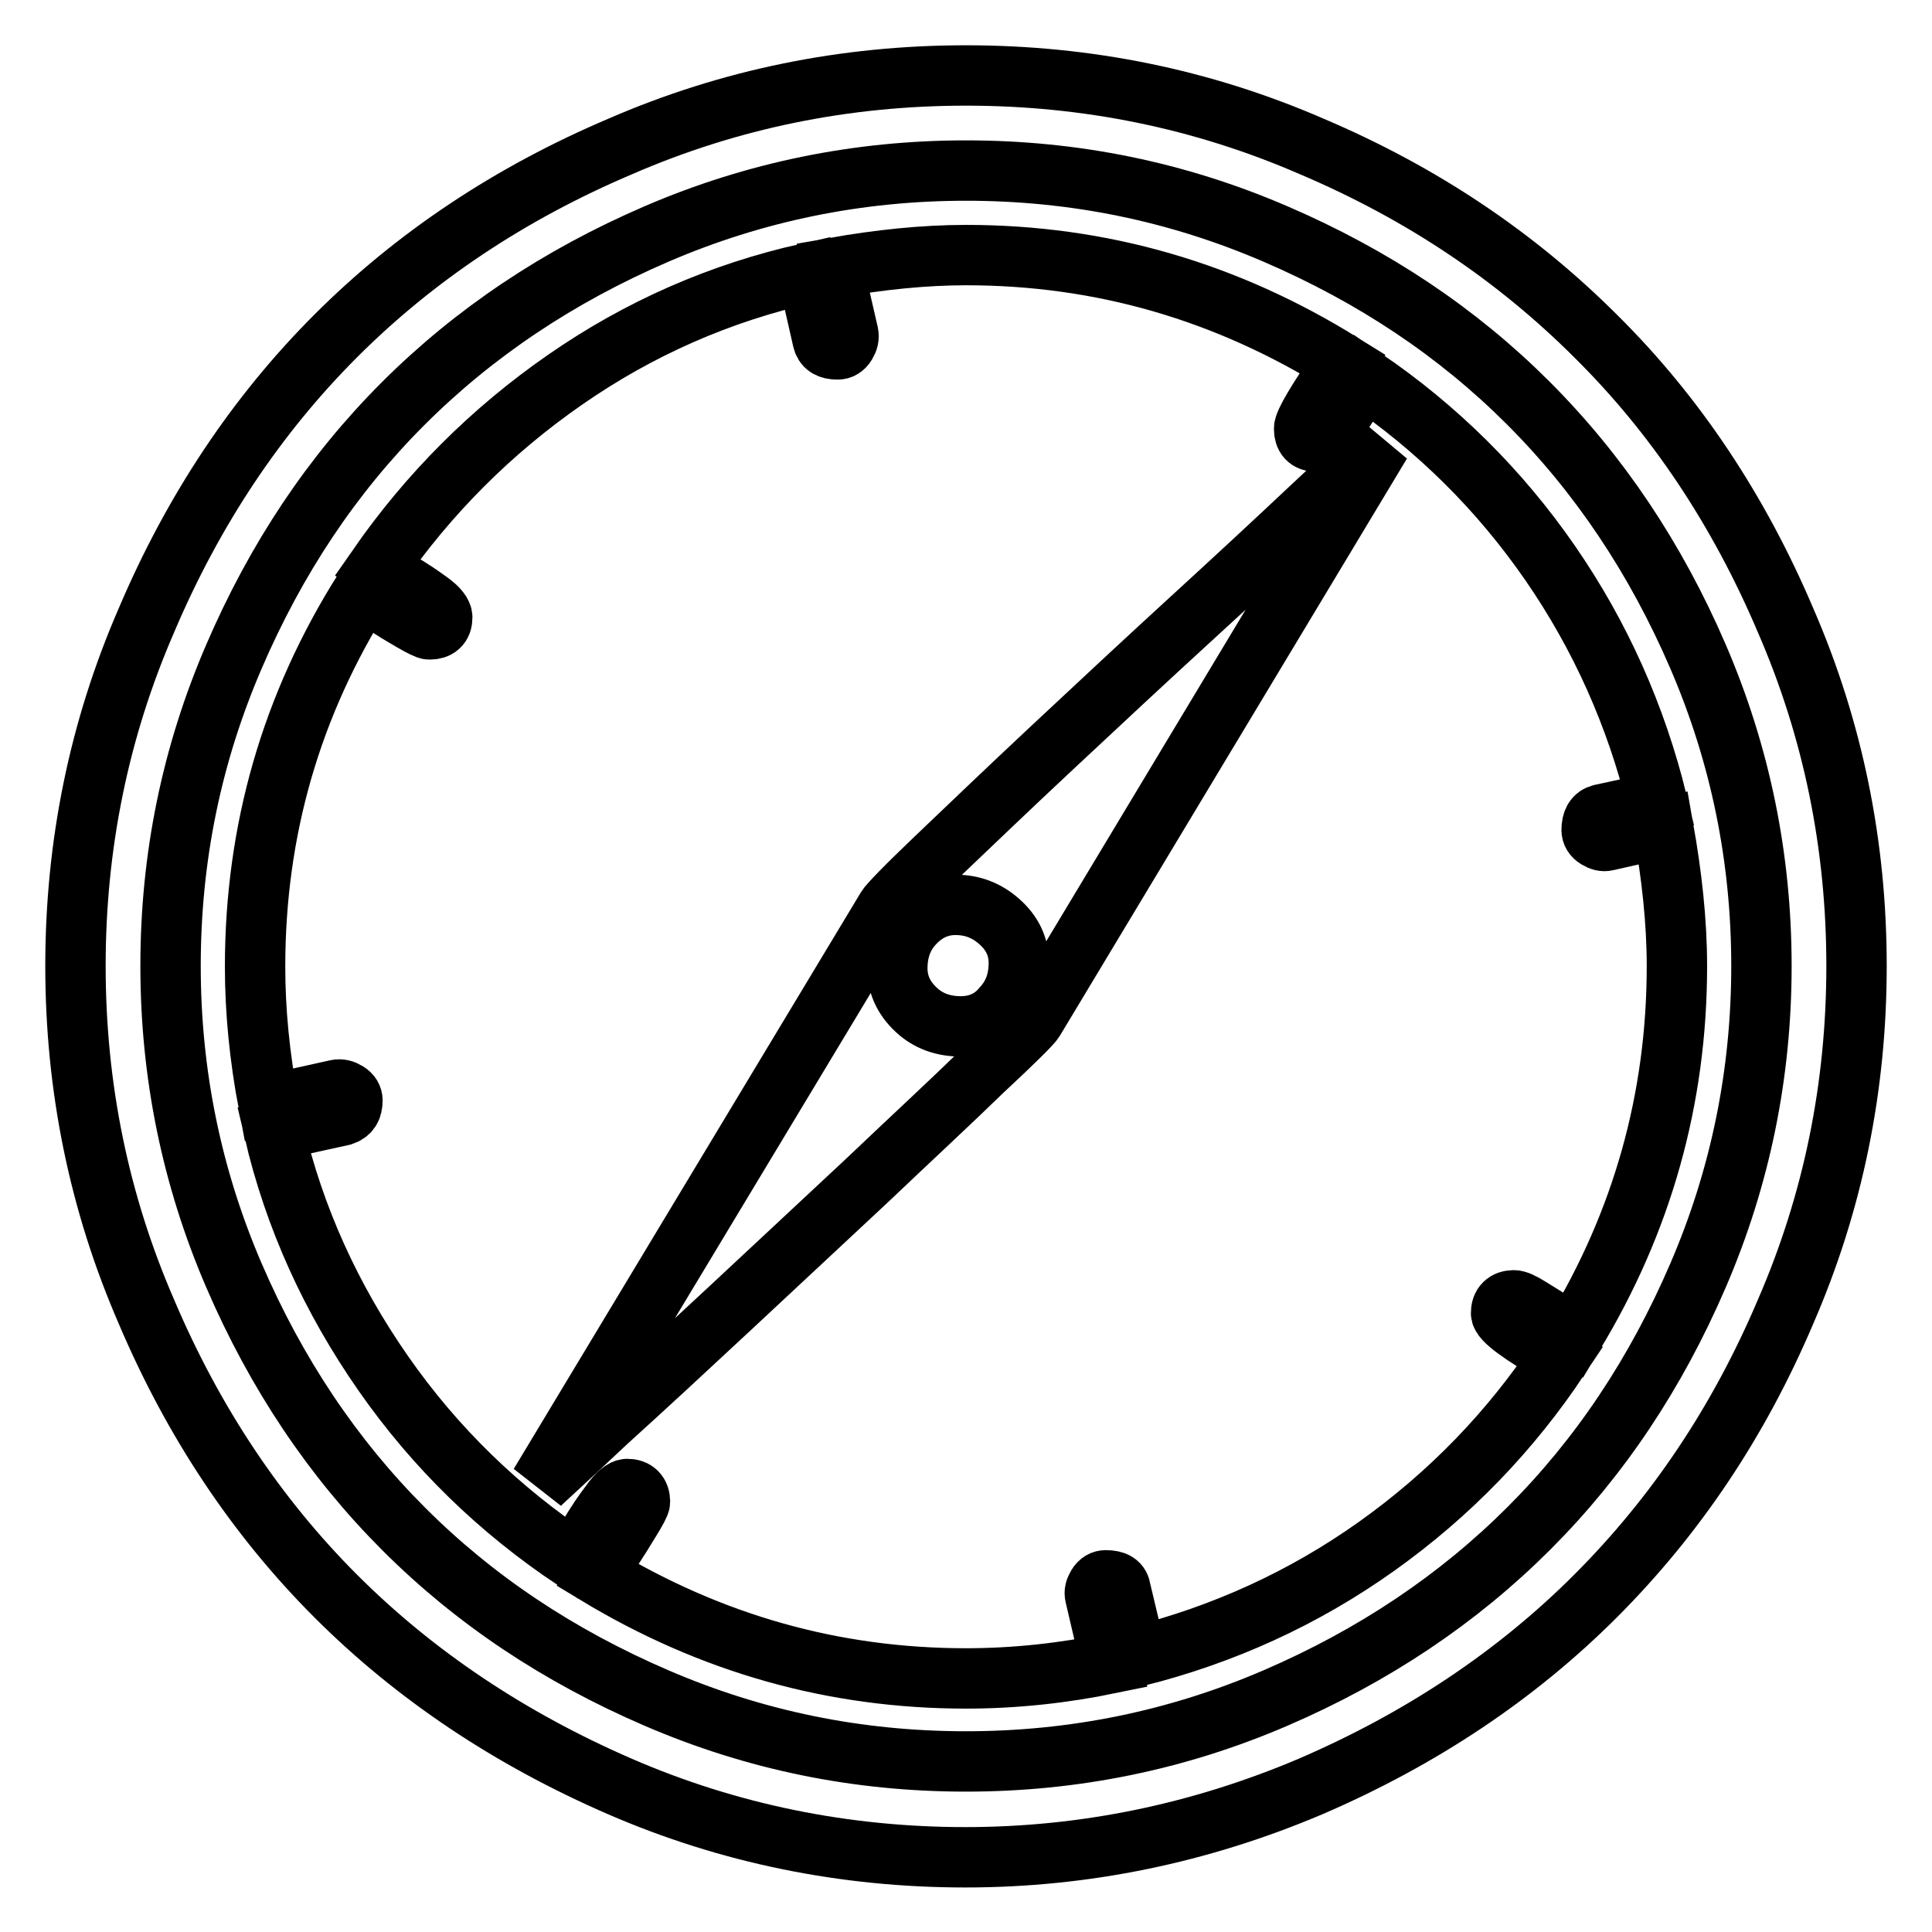
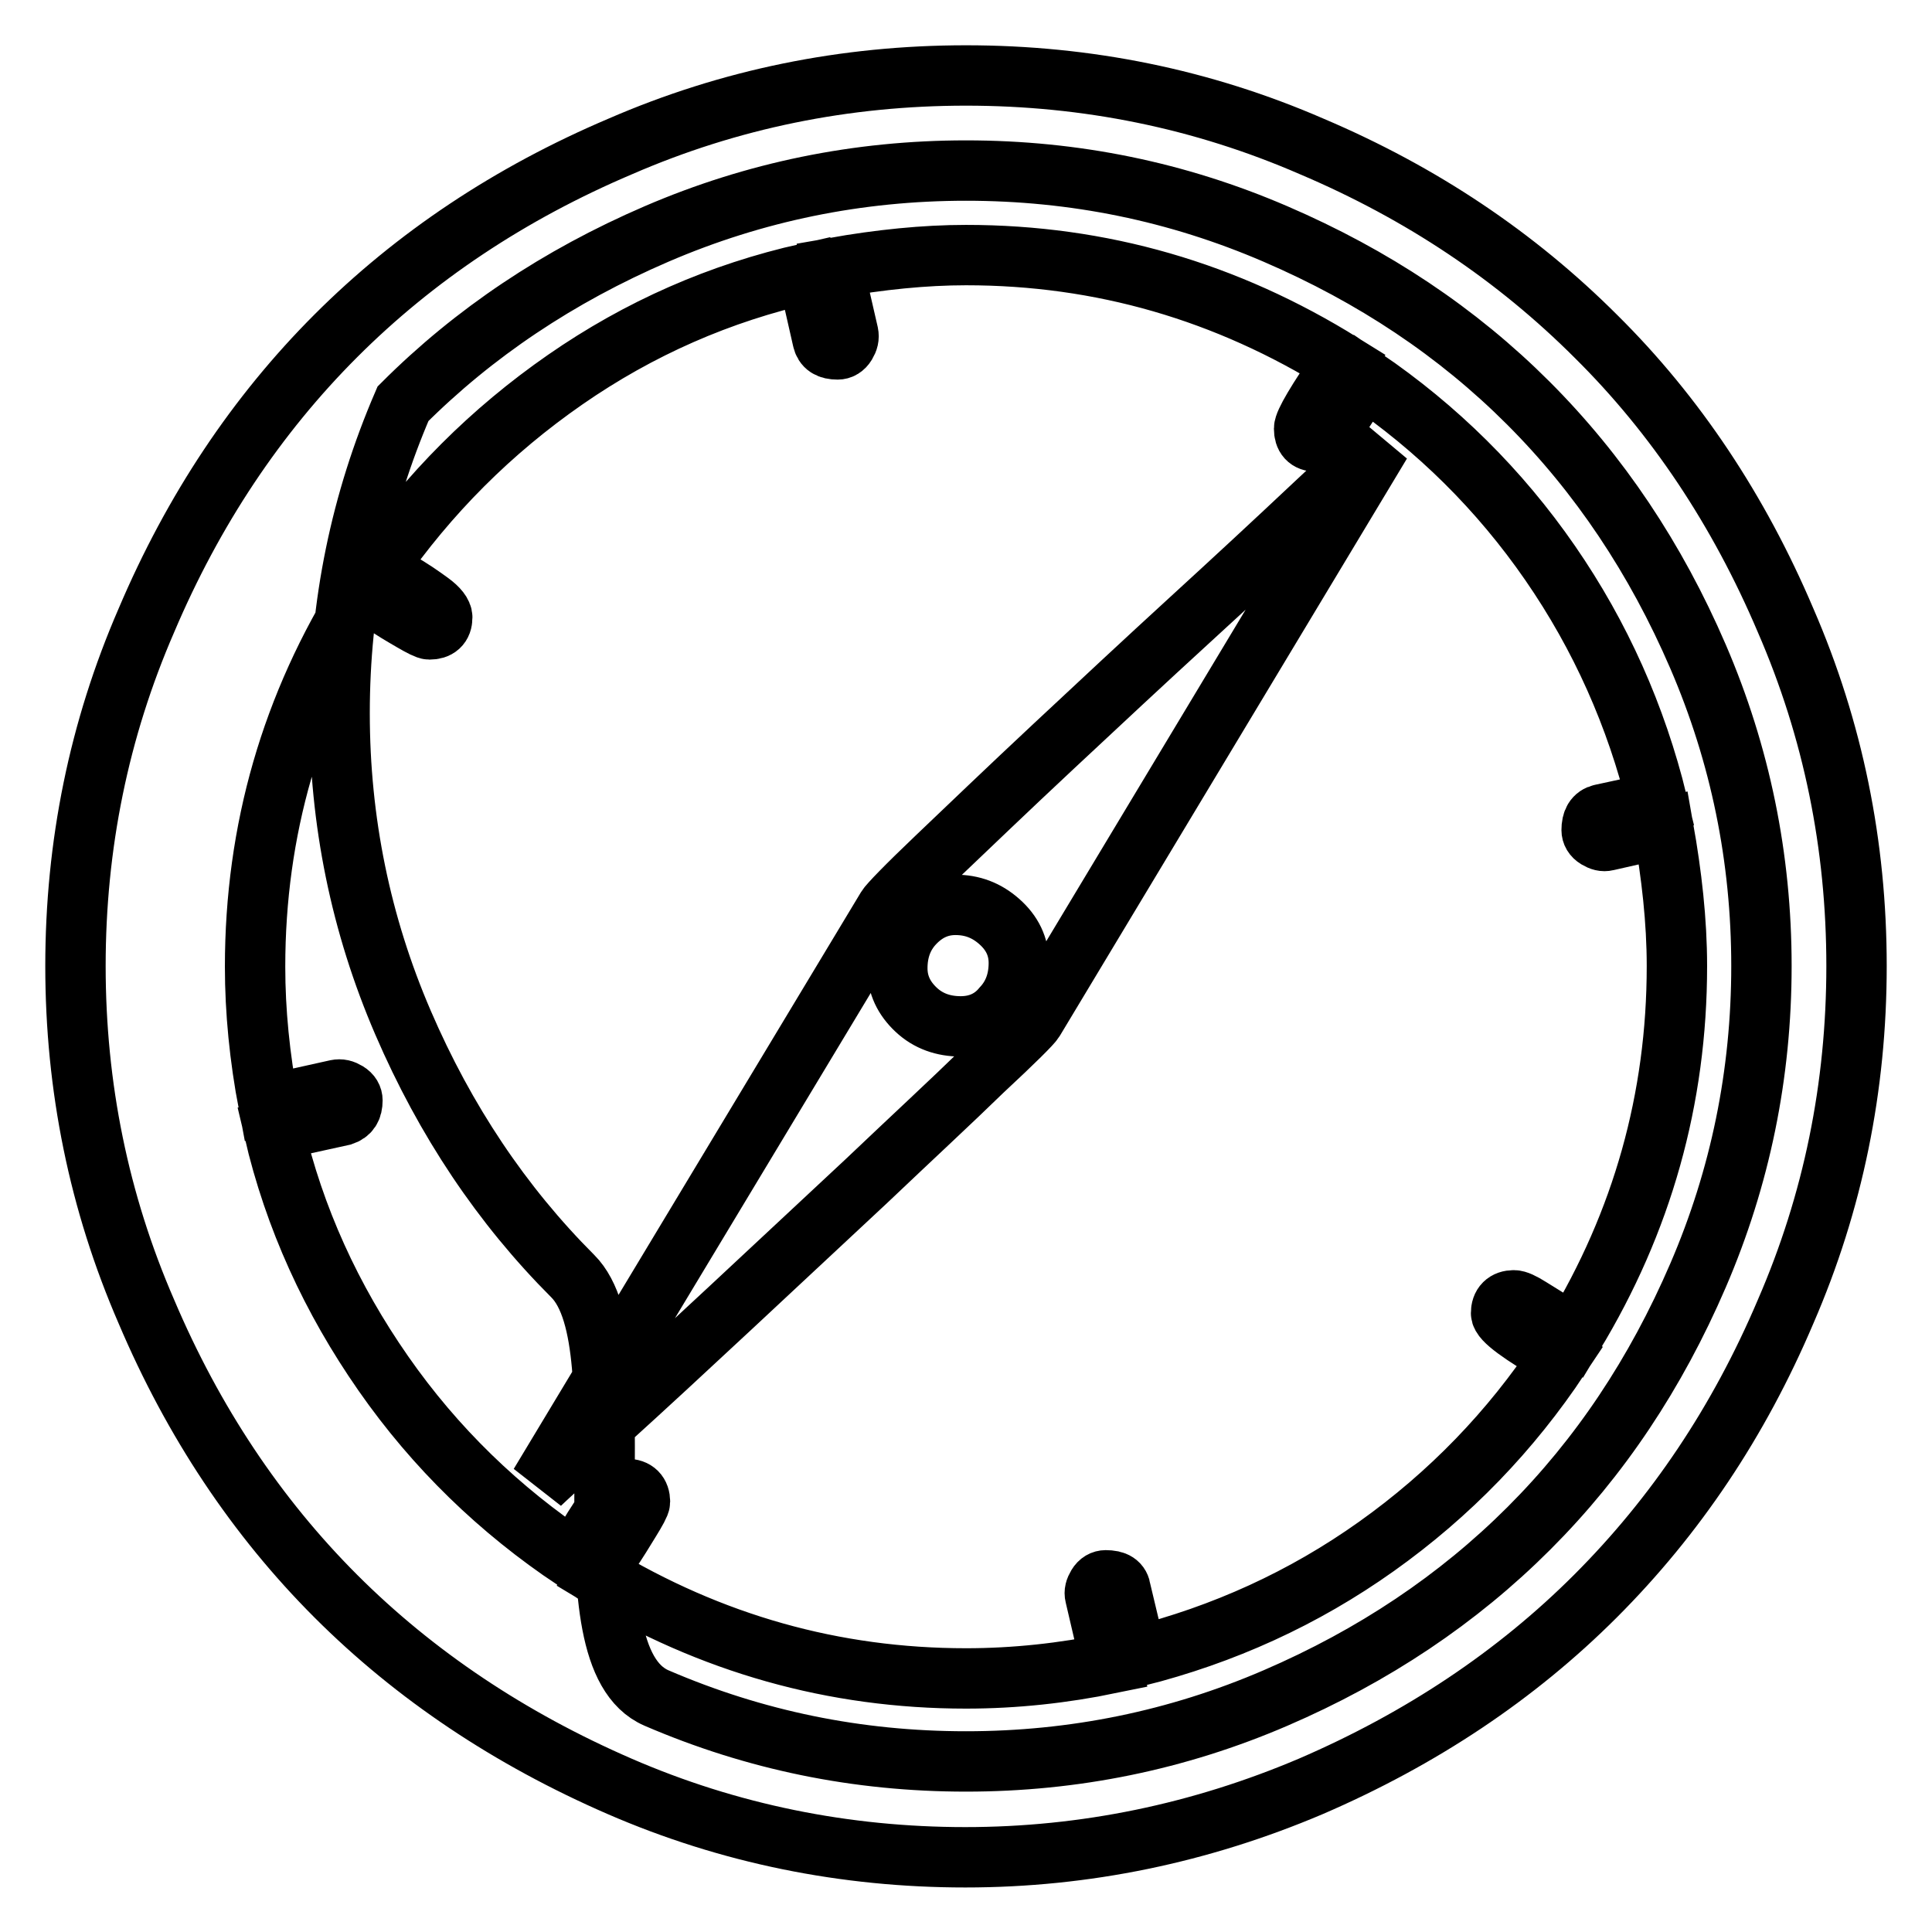
<svg xmlns="http://www.w3.org/2000/svg" version="1.1" x="0px" y="0px" viewBox="0 0 256 256" enable-background="new 0 0 256 256" xml:space="preserve">
  <g>
-     <path stroke-width="8" fill-opacity="0" stroke="#000000" d="M135,127.6c0,2.3-0.7,4.3-2.2,5.9c-1.4,1.7-3.3,2.5-5.5,2.5c-2.3,0-4.3-0.7-5.9-2.2s-2.5-3.3-2.5-5.5 c0-2.3,0.7-4.3,2.2-5.9s3.3-2.5,5.5-2.5s4.1,0.7,5.8,2.2S135,125.4,135,127.6z M137,135.2L183,58.7c-0.8,0.7-3.8,3.4-8.9,8.2 c-5.1,4.8-10.6,9.9-16.5,15.3c-5.9,5.4-11.9,11-18,16.7c-6.1,5.7-11.2,10.6-15.4,14.6c-4.2,4-6.4,6.3-6.7,6.8l-46,76.4 c0.6-0.6,3.6-3.3,8.8-8.2c5.3-4.8,10.8-9.9,16.6-15.3c5.8-5.4,11.8-11,17.9-16.7c6.1-5.8,11.3-10.6,15.4-14.6 C134.5,137.9,136.7,135.7,137,135.2z M222.2,128c0,17.6-4.6,33.9-13.7,48.9c-0.3-0.2-1-0.7-2.2-1.4c-1.2-0.8-2.4-1.5-3.5-2.2 c-1.1-0.7-1.8-1-2.2-1c-1.1,0-1.7,0.6-1.7,1.7c0,0.9,2.6,2.8,7.8,5.8c-6.5,9.8-14.6,18.2-24.3,25.1c-9.7,6.9-20.3,11.7-31.8,14.6 l-2.1-8.8c-0.1-0.9-0.7-1.3-2-1.3c-0.4,0-0.8,0.2-1.1,0.7c-0.3,0.5-0.4,0.9-0.3,1.3l2.1,9c-6.3,1.3-12.7,2-19.2,2 c-17.5,0-33.8-4.6-49-13.8c0.1-0.2,0.7-1.1,1.7-2.7c1.1-1.6,2-3.1,2.8-4.4c0.8-1.3,1.3-2.2,1.3-2.5c0-1.1-0.6-1.7-1.7-1.7 c-0.5,0-1.3,0.6-2.2,1.9c-1,1.3-2,2.8-3,4.5s-1.6,2.8-1.8,3c-9.9-6.6-18.4-14.8-25.3-24.7s-11.8-20.6-14.5-32.2l9.1-2 c0.9-0.3,1.3-0.9,1.3-2c0-0.4-0.2-0.8-0.7-1.1s-0.9-0.4-1.4-0.3l-9,2c-1.2-6.3-1.8-12.4-1.8-18.3c0-18.1,4.8-34.7,14.4-49.9 c0.2,0.1,1,0.6,2.4,1.6s2.8,1.8,4,2.5c1.2,0.7,2,1.1,2.3,1.1c1.1,0,1.7-0.5,1.7-1.6c0-0.5-0.5-1.2-1.6-2c-1.1-0.8-2.5-1.8-4.3-2.8 L50,75.2c6.8-9.8,15.1-18.1,24.9-24.9c9.8-6.8,20.5-11.5,32.1-14.1l2,8.8c0.2,0.9,0.8,1.3,2,1.3c0.4,0,0.8-0.2,1.1-0.7 c0.3-0.5,0.4-0.9,0.3-1.4l-2-8.7c6.2-1.1,12.1-1.7,17.6-1.7c17.9,0,34.5,4.8,49.9,14.4c-3.4,4.9-5.1,7.8-5.1,8.6 c0,1.1,0.5,1.7,1.6,1.7c1,0,3.1-2.8,6.3-8.4c9.7,6.6,18,14.8,24.7,24.5s11.4,20.3,14.2,31.7l-7.4,1.6c-0.9,0.2-1.3,0.9-1.3,2.1 c0,0.4,0.2,0.8,0.7,1.1c0.5,0.3,0.9,0.4,1.3,0.3l7.5-1.7C221.5,115.9,222.2,122,222.2,128L222.2,128z M233.4,128 c0-14.3-2.8-28-8.4-41c-5.6-13-13.1-24.2-22.5-33.6S182,36.6,169,31c-13-5.6-26.6-8.4-41-8.4c-14.3,0-28,2.8-41,8.4 c-13,5.6-24.2,13.1-33.6,22.5S36.6,74,31,87c-5.6,13-8.4,26.6-8.4,41c0,14.3,2.8,28,8.4,41c5.6,13,13.1,24.2,22.5,33.6 S74,219.4,87,225c13,5.6,26.6,8.4,41,8.4c14.3,0,28-2.8,41-8.4c13-5.6,24.2-13.1,33.6-22.5S219.4,182,225,169 C230.6,156,233.4,142.3,233.4,128L233.4,128z M246,128c0,16-3.1,31.3-9.4,45.8c-6.2,14.6-14.6,27.1-25.2,37.7 c-10.5,10.5-23.1,18.9-37.7,25.2c-14.6,6.2-29.9,9.4-45.8,9.4s-31.3-3.1-45.8-9.4C67.6,230.4,55,222,44.5,211.5 C34,201,25.6,188.4,19.4,173.8C13.1,159.3,10,144,10,128s3.1-31.3,9.4-45.8C25.6,67.6,34,55,44.5,44.5C55,34,67.6,25.6,82.2,19.4 C96.7,13.1,112,10,128,10s31.3,3.1,45.8,9.4c14.6,6.2,27.1,14.6,37.7,25.2C222,55,230.4,67.6,236.6,82.2 C242.9,96.7,246,112,246,128L246,128z" />
+     <path stroke-width="8" fill-opacity="0" stroke="#000000" d="M135,127.6c0,2.3-0.7,4.3-2.2,5.9c-1.4,1.7-3.3,2.5-5.5,2.5c-2.3,0-4.3-0.7-5.9-2.2s-2.5-3.3-2.5-5.5 c0-2.3,0.7-4.3,2.2-5.9s3.3-2.5,5.5-2.5s4.1,0.7,5.8,2.2S135,125.4,135,127.6z M137,135.2L183,58.7c-0.8,0.7-3.8,3.4-8.9,8.2 c-5.1,4.8-10.6,9.9-16.5,15.3c-5.9,5.4-11.9,11-18,16.7c-6.1,5.7-11.2,10.6-15.4,14.6c-4.2,4-6.4,6.3-6.7,6.8l-46,76.4 c0.6-0.6,3.6-3.3,8.8-8.2c5.3-4.8,10.8-9.9,16.6-15.3c5.8-5.4,11.8-11,17.9-16.7c6.1-5.8,11.3-10.6,15.4-14.6 C134.5,137.9,136.7,135.7,137,135.2z M222.2,128c0,17.6-4.6,33.9-13.7,48.9c-0.3-0.2-1-0.7-2.2-1.4c-1.2-0.8-2.4-1.5-3.5-2.2 c-1.1-0.7-1.8-1-2.2-1c-1.1,0-1.7,0.6-1.7,1.7c0,0.9,2.6,2.8,7.8,5.8c-6.5,9.8-14.6,18.2-24.3,25.1c-9.7,6.9-20.3,11.7-31.8,14.6 l-2.1-8.8c-0.1-0.9-0.7-1.3-2-1.3c-0.4,0-0.8,0.2-1.1,0.7c-0.3,0.5-0.4,0.9-0.3,1.3l2.1,9c-6.3,1.3-12.7,2-19.2,2 c-17.5,0-33.8-4.6-49-13.8c0.1-0.2,0.7-1.1,1.7-2.7c1.1-1.6,2-3.1,2.8-4.4c0.8-1.3,1.3-2.2,1.3-2.5c0-1.1-0.6-1.7-1.7-1.7 c-0.5,0-1.3,0.6-2.2,1.9c-1,1.3-2,2.8-3,4.5s-1.6,2.8-1.8,3c-9.9-6.6-18.4-14.8-25.3-24.7s-11.8-20.6-14.5-32.2l9.1-2 c0.9-0.3,1.3-0.9,1.3-2c0-0.4-0.2-0.8-0.7-1.1s-0.9-0.4-1.4-0.3l-9,2c-1.2-6.3-1.8-12.4-1.8-18.3c0-18.1,4.8-34.7,14.4-49.9 c0.2,0.1,1,0.6,2.4,1.6s2.8,1.8,4,2.5c1.2,0.7,2,1.1,2.3,1.1c1.1,0,1.7-0.5,1.7-1.6c0-0.5-0.5-1.2-1.6-2c-1.1-0.8-2.5-1.8-4.3-2.8 L50,75.2c6.8-9.8,15.1-18.1,24.9-24.9c9.8-6.8,20.5-11.5,32.1-14.1l2,8.8c0.2,0.9,0.8,1.3,2,1.3c0.4,0,0.8-0.2,1.1-0.7 c0.3-0.5,0.4-0.9,0.3-1.4l-2-8.7c6.2-1.1,12.1-1.7,17.6-1.7c17.9,0,34.5,4.8,49.9,14.4c-3.4,4.9-5.1,7.8-5.1,8.6 c0,1.1,0.5,1.7,1.6,1.7c1,0,3.1-2.8,6.3-8.4c9.7,6.6,18,14.8,24.7,24.5s11.4,20.3,14.2,31.7l-7.4,1.6c-0.9,0.2-1.3,0.9-1.3,2.1 c0,0.4,0.2,0.8,0.7,1.1c0.5,0.3,0.9,0.4,1.3,0.3l7.5-1.7C221.5,115.9,222.2,122,222.2,128L222.2,128z M233.4,128 c0-14.3-2.8-28-8.4-41c-5.6-13-13.1-24.2-22.5-33.6S182,36.6,169,31c-13-5.6-26.6-8.4-41-8.4c-14.3,0-28,2.8-41,8.4 c-13,5.6-24.2,13.1-33.6,22.5c-5.6,13-8.4,26.6-8.4,41c0,14.3,2.8,28,8.4,41c5.6,13,13.1,24.2,22.5,33.6 S74,219.4,87,225c13,5.6,26.6,8.4,41,8.4c14.3,0,28-2.8,41-8.4c13-5.6,24.2-13.1,33.6-22.5S219.4,182,225,169 C230.6,156,233.4,142.3,233.4,128L233.4,128z M246,128c0,16-3.1,31.3-9.4,45.8c-6.2,14.6-14.6,27.1-25.2,37.7 c-10.5,10.5-23.1,18.9-37.7,25.2c-14.6,6.2-29.9,9.4-45.8,9.4s-31.3-3.1-45.8-9.4C67.6,230.4,55,222,44.5,211.5 C34,201,25.6,188.4,19.4,173.8C13.1,159.3,10,144,10,128s3.1-31.3,9.4-45.8C25.6,67.6,34,55,44.5,44.5C55,34,67.6,25.6,82.2,19.4 C96.7,13.1,112,10,128,10s31.3,3.1,45.8,9.4c14.6,6.2,27.1,14.6,37.7,25.2C222,55,230.4,67.6,236.6,82.2 C242.9,96.7,246,112,246,128L246,128z" />
  </g>
</svg>